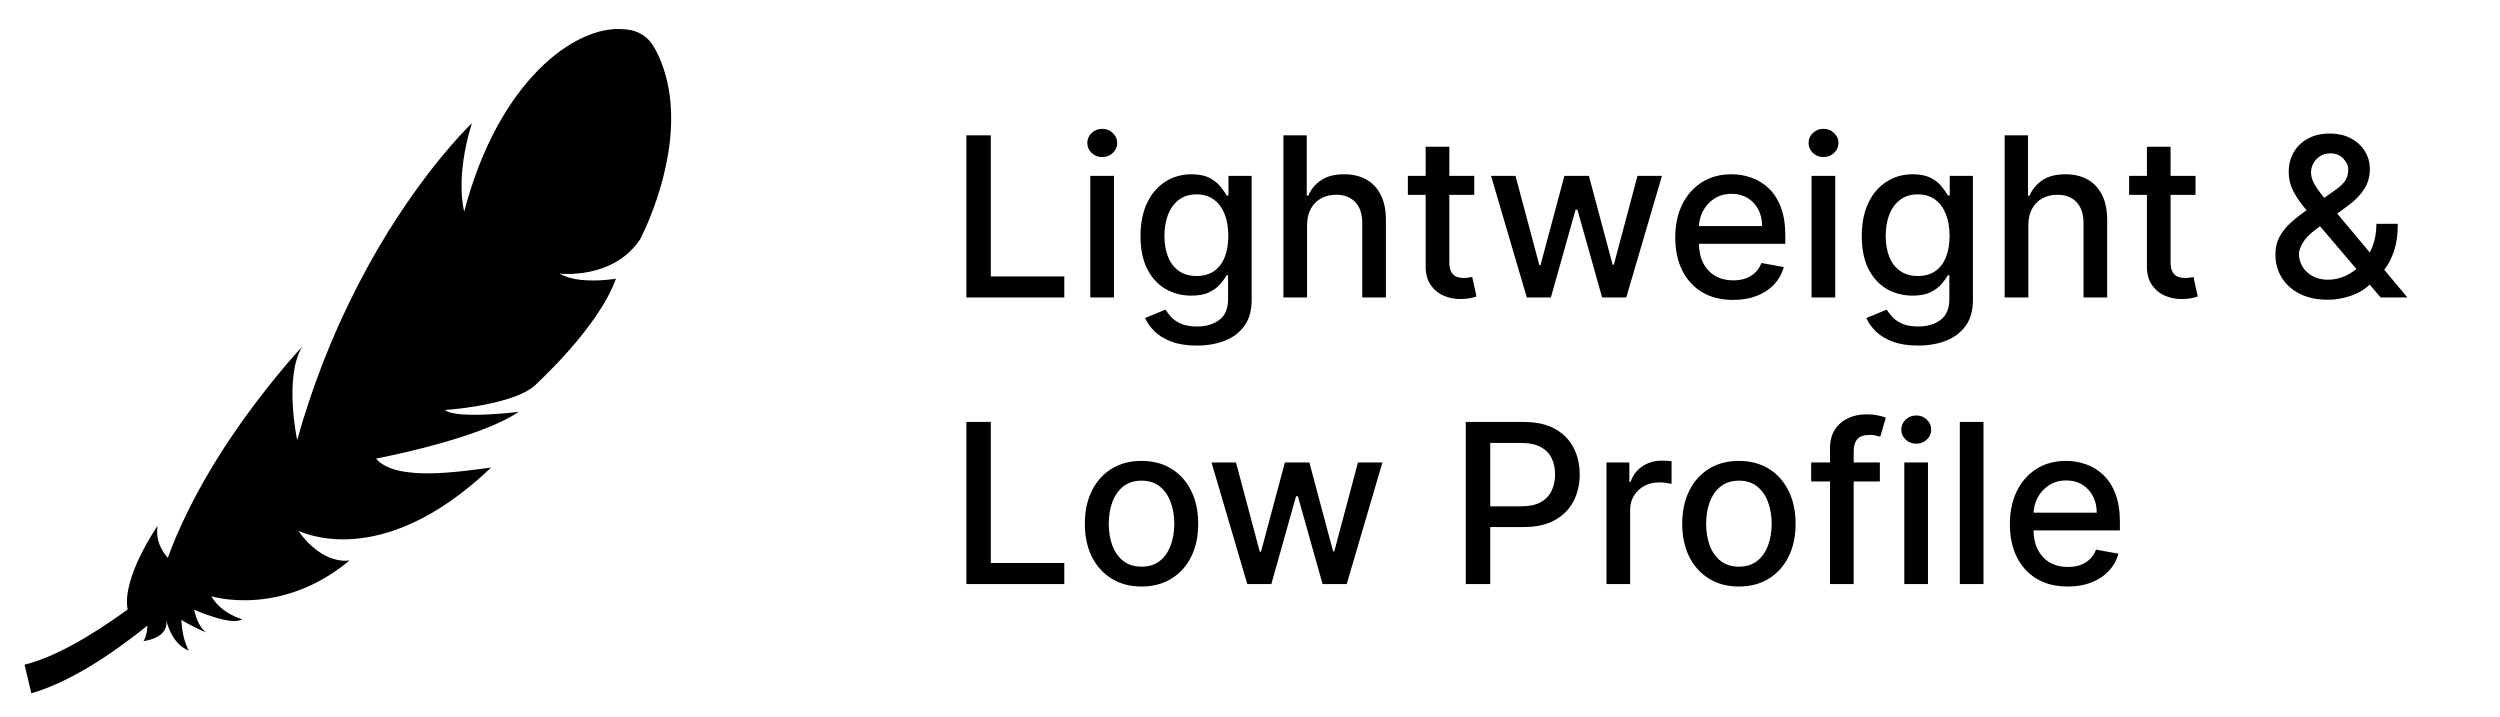
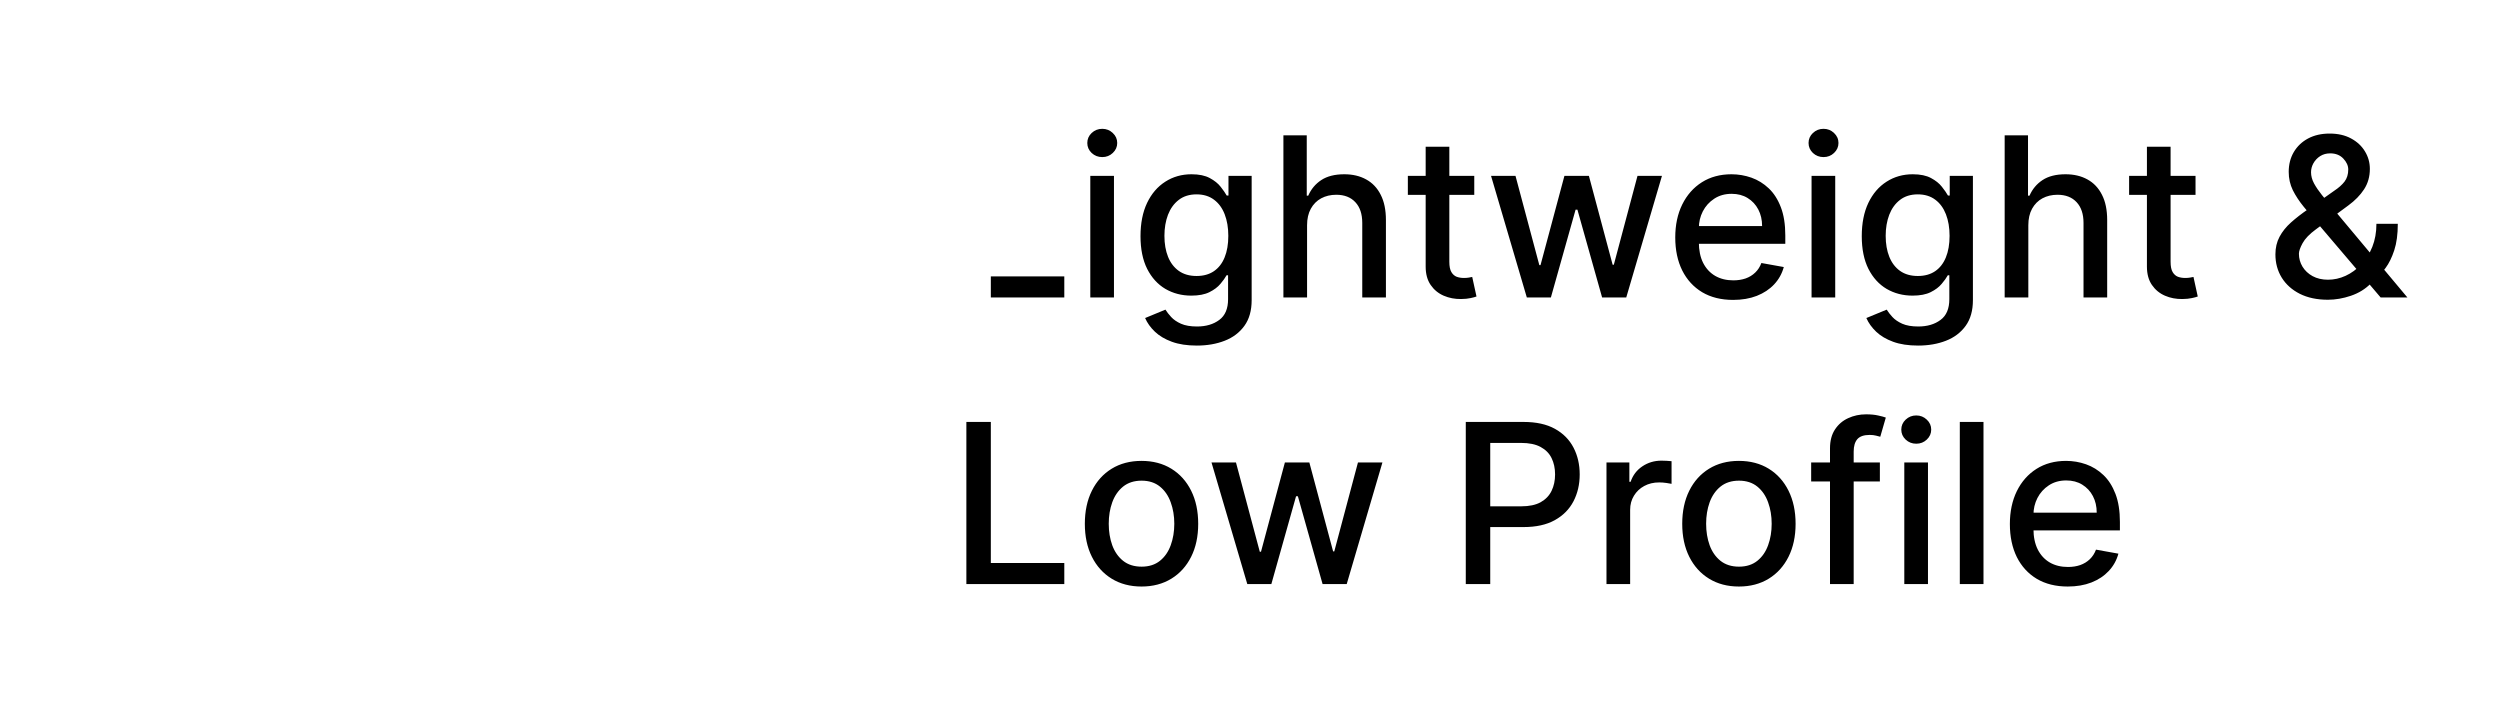
<svg xmlns="http://www.w3.org/2000/svg" width="157" height="45" viewBox="0 0 157 45" fill="none">
-   <path d="M60.688 18.679V8.498H62.224V17.357H66.838V18.679H60.688ZM68.471 18.679V11.043H69.957V18.679H68.471ZM69.222 9.865C68.963 9.865 68.741 9.779 68.555 9.606C68.373 9.431 68.282 9.222 68.282 8.98C68.282 8.735 68.373 8.526 68.555 8.353C68.741 8.178 68.963 8.09 69.222 8.09C69.48 8.09 69.701 8.178 69.883 8.353C70.069 8.526 70.161 8.735 70.161 8.98C70.161 9.222 70.069 9.431 69.883 9.606C69.701 9.779 69.48 9.865 69.222 9.865ZM75.159 21.702C74.552 21.702 74.031 21.623 73.593 21.463C73.159 21.304 72.804 21.094 72.529 20.832C72.254 20.57 72.048 20.284 71.913 19.972L73.19 19.445C73.28 19.591 73.399 19.745 73.548 19.907C73.701 20.073 73.906 20.214 74.165 20.33C74.427 20.446 74.763 20.504 75.174 20.504C75.737 20.504 76.203 20.366 76.571 20.091C76.939 19.82 77.123 19.385 77.123 18.789V17.287H77.028C76.939 17.45 76.81 17.63 76.641 17.829C76.475 18.028 76.246 18.201 75.954 18.346C75.663 18.492 75.283 18.565 74.816 18.565C74.213 18.565 73.669 18.424 73.185 18.142C72.705 17.858 72.323 17.438 72.042 16.885C71.763 16.328 71.624 15.643 71.624 14.831C71.624 14.019 71.762 13.323 72.037 12.743C72.315 12.163 72.696 11.719 73.18 11.411C73.664 11.099 74.213 10.944 74.826 10.944C75.3 10.944 75.683 11.023 75.974 11.182C76.266 11.338 76.493 11.52 76.656 11.729C76.821 11.938 76.949 12.122 77.038 12.281H77.148V11.043H78.604V18.849C78.604 19.505 78.452 20.043 78.147 20.464C77.842 20.885 77.429 21.197 76.909 21.399C76.392 21.601 75.809 21.702 75.159 21.702ZM75.144 17.332C75.572 17.332 75.933 17.233 76.228 17.034C76.526 16.832 76.752 16.543 76.904 16.169C77.06 15.791 77.138 15.338 77.138 14.812C77.138 14.298 77.061 13.845 76.909 13.454C76.757 13.063 76.533 12.758 76.238 12.54C75.943 12.318 75.578 12.206 75.144 12.206C74.697 12.206 74.324 12.322 74.025 12.554C73.727 12.783 73.502 13.095 73.349 13.489C73.2 13.883 73.126 14.324 73.126 14.812C73.126 15.312 73.202 15.751 73.354 16.129C73.507 16.507 73.732 16.802 74.031 17.014C74.332 17.226 74.703 17.332 75.144 17.332ZM82.084 14.145V18.679H80.598V8.498H82.064V12.286H82.159C82.338 11.875 82.611 11.549 82.979 11.307C83.347 11.065 83.828 10.944 84.421 10.944C84.945 10.944 85.402 11.051 85.793 11.267C86.188 11.482 86.493 11.804 86.708 12.231C86.927 12.655 87.036 13.186 87.036 13.822V18.679H85.55V14.001C85.55 13.441 85.406 13.007 85.117 12.699C84.829 12.387 84.428 12.231 83.914 12.231C83.563 12.231 83.248 12.306 82.969 12.455C82.694 12.604 82.477 12.823 82.318 13.111C82.162 13.396 82.084 13.741 82.084 14.145ZM92.584 11.043V12.236H88.413V11.043H92.584ZM89.532 9.214H91.018V16.437C91.018 16.726 91.061 16.943 91.148 17.088C91.234 17.231 91.345 17.329 91.481 17.382C91.62 17.432 91.771 17.456 91.933 17.456C92.052 17.456 92.157 17.448 92.246 17.432C92.336 17.415 92.406 17.402 92.455 17.392L92.724 18.62C92.638 18.653 92.515 18.686 92.356 18.719C92.197 18.756 91.998 18.776 91.759 18.779C91.368 18.785 91.004 18.716 90.665 18.57C90.327 18.424 90.054 18.199 89.845 17.894C89.636 17.589 89.532 17.206 89.532 16.745V9.214ZM95.884 18.679L93.637 11.043H95.173L96.67 16.651H96.744L98.246 11.043H99.782L101.274 16.626H101.348L102.835 11.043H104.371L102.129 18.679H100.612L99.061 13.166H98.947L97.396 18.679H95.884ZM108.84 18.834C108.088 18.834 107.44 18.673 106.896 18.351C106.356 18.026 105.939 17.571 105.644 16.984C105.352 16.394 105.206 15.703 105.206 14.911C105.206 14.129 105.352 13.439 105.644 12.843C105.939 12.246 106.35 11.78 106.877 11.446C107.407 11.111 108.027 10.944 108.736 10.944C109.167 10.944 109.584 11.015 109.989 11.157C110.393 11.3 110.756 11.524 111.078 11.829C111.399 12.133 111.653 12.53 111.838 13.017C112.024 13.501 112.117 14.089 112.117 14.782V15.309H106.046V14.195H110.66C110.66 13.804 110.58 13.458 110.421 13.156C110.262 12.851 110.038 12.611 109.75 12.435C109.465 12.259 109.13 12.172 108.746 12.172C108.328 12.172 107.964 12.274 107.652 12.48C107.344 12.682 107.105 12.947 106.936 13.275C106.77 13.6 106.688 13.953 106.688 14.334V15.204C106.688 15.715 106.777 16.149 106.956 16.507C107.138 16.865 107.392 17.138 107.717 17.327C108.042 17.513 108.421 17.606 108.855 17.606C109.137 17.606 109.394 17.566 109.626 17.486C109.858 17.403 110.058 17.281 110.227 17.118C110.396 16.956 110.526 16.755 110.615 16.517L112.022 16.77C111.909 17.185 111.707 17.548 111.416 17.859C111.127 18.167 110.764 18.408 110.327 18.58C109.893 18.749 109.397 18.834 108.84 18.834ZM113.766 18.679V11.043H115.252V18.679H113.766ZM114.517 9.865C114.258 9.865 114.036 9.779 113.85 9.606C113.668 9.431 113.577 9.222 113.577 8.98C113.577 8.735 113.668 8.526 113.85 8.353C114.036 8.178 114.258 8.09 114.517 8.09C114.775 8.09 114.996 8.178 115.178 8.353C115.363 8.526 115.456 8.735 115.456 8.98C115.456 9.222 115.363 9.431 115.178 9.606C114.996 9.779 114.775 9.865 114.517 9.865ZM120.454 21.702C119.847 21.702 119.325 21.623 118.888 21.463C118.454 21.304 118.099 21.094 117.824 20.832C117.549 20.57 117.343 20.284 117.207 19.972L118.485 19.445C118.575 19.591 118.694 19.745 118.843 19.907C118.996 20.073 119.201 20.214 119.46 20.33C119.721 20.446 120.058 20.504 120.469 20.504C121.032 20.504 121.498 20.366 121.866 20.091C122.234 19.82 122.418 19.385 122.418 18.789V17.287H122.323C122.234 17.45 122.104 17.63 121.935 17.829C121.77 18.028 121.541 18.201 121.249 18.346C120.958 18.492 120.578 18.565 120.111 18.565C119.508 18.565 118.964 18.424 118.48 18.142C118 17.858 117.618 17.438 117.337 16.885C117.058 16.328 116.919 15.643 116.919 14.831C116.919 14.019 117.057 13.323 117.332 12.743C117.61 12.163 117.991 11.719 118.475 11.411C118.959 11.099 119.508 10.944 120.121 10.944C120.595 10.944 120.978 11.023 121.269 11.182C121.561 11.338 121.788 11.52 121.95 11.729C122.116 11.938 122.244 12.122 122.333 12.281H122.443V11.043H123.899V18.849C123.899 19.505 123.747 20.043 123.442 20.464C123.137 20.885 122.724 21.197 122.204 21.399C121.687 21.601 121.104 21.702 120.454 21.702ZM120.439 17.332C120.867 17.332 121.228 17.233 121.523 17.034C121.821 16.832 122.046 16.543 122.199 16.169C122.355 15.791 122.433 15.338 122.433 14.812C122.433 14.298 122.356 13.845 122.204 13.454C122.051 13.063 121.828 12.758 121.533 12.54C121.238 12.318 120.873 12.206 120.439 12.206C119.992 12.206 119.619 12.322 119.32 12.554C119.022 12.783 118.797 13.095 118.644 13.489C118.495 13.883 118.421 14.324 118.421 14.812C118.421 15.312 118.497 15.751 118.649 16.129C118.802 16.507 119.027 16.802 119.325 17.014C119.627 17.226 119.998 17.332 120.439 17.332ZM127.379 14.145V18.679H125.893V8.498H127.359V12.286H127.454C127.633 11.875 127.906 11.549 128.274 11.307C128.642 11.065 129.123 10.944 129.716 10.944C130.24 10.944 130.697 11.051 131.088 11.267C131.483 11.482 131.787 11.804 132.003 12.231C132.222 12.655 132.331 13.186 132.331 13.822V18.679H130.845V14.001C130.845 13.441 130.7 13.007 130.412 12.699C130.124 12.387 129.723 12.231 129.209 12.231C128.858 12.231 128.543 12.306 128.264 12.455C127.989 12.604 127.772 12.823 127.613 13.111C127.457 13.396 127.379 13.741 127.379 14.145ZM137.879 11.043V12.236H133.708V11.043H137.879ZM134.827 9.214H136.313V16.437C136.313 16.726 136.356 16.943 136.443 17.088C136.529 17.231 136.64 17.329 136.776 17.382C136.915 17.432 137.066 17.456 137.228 17.456C137.347 17.456 137.452 17.448 137.541 17.432C137.631 17.415 137.7 17.402 137.75 17.392L138.019 18.62C137.932 18.653 137.81 18.686 137.651 18.719C137.492 18.756 137.293 18.776 137.054 18.779C136.663 18.785 136.298 18.716 135.96 18.57C135.622 18.424 135.349 18.199 135.14 17.894C134.931 17.589 134.827 17.206 134.827 16.745V9.214ZM146.192 18.824C145.509 18.824 144.921 18.699 144.427 18.451C143.936 18.202 143.559 17.864 143.293 17.436C143.028 17.006 142.896 16.518 142.896 15.975C142.896 15.561 142.982 15.193 143.154 14.871C143.327 14.546 143.567 14.246 143.875 13.971C144.183 13.696 144.54 13.419 144.944 13.141L146.585 11.983C146.863 11.8 147.08 11.608 147.236 11.406C147.392 11.2 147.47 10.947 147.47 10.645C147.47 10.407 147.367 10.178 147.161 9.959C146.956 9.741 146.681 9.631 146.336 9.631C146.097 9.631 145.887 9.689 145.705 9.805C145.526 9.921 145.385 10.07 145.282 10.253C145.183 10.432 145.133 10.62 145.133 10.819C145.133 11.051 145.196 11.285 145.322 11.52C145.451 11.756 145.617 11.999 145.819 12.251C146.021 12.5 146.233 12.758 146.455 13.027L151.183 18.679H149.503L145.59 14.081C145.262 13.693 144.957 13.328 144.676 12.987C144.394 12.642 144.165 12.294 143.989 11.943C143.817 11.588 143.731 11.206 143.731 10.794C143.731 10.327 143.837 9.913 144.049 9.552C144.265 9.187 144.564 8.902 144.949 8.696C145.333 8.491 145.784 8.388 146.301 8.388C146.825 8.388 147.274 8.491 147.649 8.696C148.026 8.899 148.316 9.169 148.519 9.507C148.724 9.842 148.827 10.208 148.827 10.606C148.827 11.089 148.706 11.517 148.464 11.888C148.225 12.256 147.895 12.594 147.475 12.902L145.431 14.409C145.033 14.7 144.757 14.989 144.601 15.274C144.448 15.556 144.372 15.776 144.372 15.935C144.372 16.227 144.447 16.497 144.596 16.745C144.748 16.994 144.961 17.193 145.232 17.342C145.507 17.491 145.829 17.566 146.197 17.566C146.575 17.566 146.943 17.485 147.301 17.322C147.662 17.157 147.988 16.919 148.28 16.611C148.575 16.303 148.809 15.934 148.981 15.503C149.153 15.072 149.239 14.589 149.239 14.056H150.582C150.582 14.712 150.507 15.267 150.358 15.721C150.209 16.172 150.028 16.54 149.816 16.825C149.607 17.107 149.41 17.327 149.225 17.486C149.165 17.539 149.109 17.592 149.055 17.645C149.002 17.698 148.946 17.751 148.886 17.804C148.542 18.152 148.124 18.409 147.634 18.575C147.146 18.741 146.666 18.824 146.192 18.824ZM60.688 36.679V26.498H62.224V35.357H66.838V36.679H60.688ZM71.688 36.834C70.972 36.834 70.347 36.669 69.813 36.341C69.28 36.013 68.865 35.554 68.57 34.964C68.275 34.374 68.128 33.685 68.128 32.896C68.128 32.104 68.275 31.411 68.57 30.818C68.865 30.225 69.28 29.764 69.813 29.436C70.347 29.108 70.972 28.944 71.688 28.944C72.403 28.944 73.028 29.108 73.562 29.436C74.096 29.764 74.51 30.225 74.805 30.818C75.1 31.411 75.247 32.104 75.247 32.896C75.247 33.685 75.1 34.374 74.805 34.964C74.51 35.554 74.096 36.013 73.562 36.341C73.028 36.669 72.403 36.834 71.688 36.834ZM71.693 35.586C72.157 35.586 72.541 35.463 72.846 35.218C73.151 34.972 73.376 34.646 73.522 34.238C73.671 33.831 73.746 33.382 73.746 32.891C73.746 32.404 73.671 31.956 73.522 31.549C73.376 31.138 73.151 30.808 72.846 30.559C72.541 30.311 72.157 30.186 71.693 30.186C71.225 30.186 70.837 30.311 70.529 30.559C70.224 30.808 69.997 31.138 69.848 31.549C69.702 31.956 69.629 32.404 69.629 32.891C69.629 33.382 69.702 33.831 69.848 34.238C69.997 34.646 70.224 34.972 70.529 35.218C70.837 35.463 71.225 35.586 71.693 35.586ZM78.33 36.679L76.082 29.043H77.619L79.115 34.651H79.19L80.691 29.043H82.227L83.719 34.626H83.793L85.28 29.043H86.816L84.574 36.679H83.058L81.507 31.166H81.392L79.841 36.679H78.33ZM92.051 36.679V26.498H95.68C96.473 26.498 97.129 26.642 97.649 26.93C98.17 27.218 98.559 27.613 98.818 28.113C99.076 28.611 99.205 29.171 99.205 29.794C99.205 30.42 99.074 30.984 98.813 31.484C98.554 31.981 98.163 32.376 97.639 32.667C97.119 32.956 96.464 33.1 95.675 33.1H93.18V31.797H95.536C96.037 31.797 96.443 31.711 96.754 31.539C97.066 31.363 97.295 31.125 97.44 30.823C97.586 30.521 97.659 30.178 97.659 29.794C97.659 29.409 97.586 29.068 97.44 28.77C97.295 28.471 97.064 28.238 96.749 28.069C96.438 27.9 96.027 27.815 95.516 27.815H93.587V36.679H92.051ZM100.887 36.679V29.043H102.324V30.256H102.403C102.543 29.845 102.788 29.522 103.139 29.287C103.494 29.048 103.895 28.929 104.342 28.929C104.435 28.929 104.544 28.932 104.67 28.939C104.8 28.945 104.901 28.954 104.974 28.963V30.385C104.914 30.369 104.808 30.351 104.655 30.331C104.503 30.308 104.351 30.296 104.198 30.296C103.847 30.296 103.534 30.37 103.258 30.52C102.987 30.666 102.771 30.869 102.612 31.131C102.453 31.39 102.373 31.685 102.373 32.016V36.679H100.887ZM109.203 36.834C108.487 36.834 107.863 36.669 107.329 36.341C106.795 36.013 106.381 35.554 106.086 34.964C105.791 34.374 105.644 33.685 105.644 32.896C105.644 32.104 105.791 31.411 106.086 30.818C106.381 30.225 106.795 29.764 107.329 29.436C107.863 29.108 108.487 28.944 109.203 28.944C109.919 28.944 110.544 29.108 111.078 29.436C111.611 29.764 112.025 30.225 112.32 30.818C112.615 31.411 112.763 32.104 112.763 32.896C112.763 33.685 112.615 34.374 112.32 34.964C112.025 35.554 111.611 36.013 111.078 36.341C110.544 36.669 109.919 36.834 109.203 36.834ZM109.208 35.586C109.672 35.586 110.057 35.463 110.362 35.218C110.667 34.972 110.892 34.646 111.038 34.238C111.187 33.831 111.261 33.382 111.261 32.891C111.261 32.404 111.187 31.956 111.038 31.549C110.892 31.138 110.667 30.808 110.362 30.559C110.057 30.311 109.672 30.186 109.208 30.186C108.741 30.186 108.353 30.311 108.045 30.559C107.74 30.808 107.513 31.138 107.364 31.549C107.218 31.956 107.145 32.404 107.145 32.891C107.145 33.382 107.218 33.831 107.364 34.238C107.513 34.646 107.74 34.972 108.045 35.218C108.353 35.463 108.741 35.586 109.208 35.586ZM118.056 29.043V30.236H113.741V29.043H118.056ZM114.924 36.679V28.158C114.924 27.681 115.029 27.285 115.237 26.97C115.446 26.652 115.723 26.415 116.068 26.259C116.412 26.1 116.787 26.02 117.191 26.02C117.49 26.02 117.745 26.045 117.957 26.095C118.169 26.141 118.326 26.184 118.429 26.224L118.081 27.427C118.012 27.407 117.922 27.384 117.813 27.358C117.703 27.328 117.571 27.313 117.415 27.313C117.054 27.313 116.795 27.402 116.639 27.581C116.487 27.76 116.411 28.019 116.411 28.357V36.679H114.924ZM119.59 36.679V29.043H121.077V36.679H119.59ZM120.341 27.865C120.082 27.865 119.86 27.779 119.675 27.606C119.492 27.431 119.401 27.222 119.401 26.98C119.401 26.735 119.492 26.526 119.675 26.353C119.86 26.178 120.082 26.09 120.341 26.09C120.599 26.09 120.82 26.178 121.002 26.353C121.188 26.526 121.28 26.735 121.28 26.98C121.28 27.222 121.188 27.431 121.002 27.606C120.82 27.779 120.599 27.865 120.341 27.865ZM124.563 26.498V36.679H123.076V26.498H124.563ZM129.854 36.834C129.102 36.834 128.454 36.673 127.91 36.351C127.37 36.026 126.952 35.571 126.657 34.984C126.366 34.394 126.22 33.703 126.22 32.911C126.22 32.129 126.366 31.439 126.657 30.843C126.952 30.246 127.363 29.78 127.89 29.446C128.42 29.111 129.04 28.944 129.75 28.944C130.18 28.944 130.598 29.015 131.002 29.157C131.407 29.3 131.77 29.524 132.091 29.829C132.413 30.134 132.666 30.53 132.852 31.017C133.037 31.501 133.13 32.089 133.13 32.782V33.309H127.06V32.195H131.674C131.674 31.804 131.594 31.458 131.435 31.156C131.276 30.851 131.052 30.611 130.764 30.435C130.479 30.259 130.144 30.172 129.759 30.172C129.342 30.172 128.977 30.274 128.666 30.48C128.358 30.682 128.119 30.947 127.95 31.275C127.784 31.6 127.701 31.953 127.701 32.334V33.204C127.701 33.715 127.791 34.149 127.97 34.507C128.152 34.865 128.406 35.138 128.73 35.327C129.055 35.513 129.435 35.606 129.869 35.606C130.151 35.606 130.407 35.566 130.639 35.486C130.871 35.403 131.072 35.281 131.241 35.118C131.41 34.956 131.539 34.755 131.629 34.517L133.036 34.77C132.923 35.185 132.721 35.548 132.429 35.859C132.141 36.167 131.778 36.408 131.34 36.58C130.906 36.749 130.411 36.834 129.854 36.834Z" fill="black" />
-   <path d="M41.826 4.827C41.655 4.185 41.428 3.579 41.097 3.003C40.644 2.194 39.928 1.852 39.092 1.832C36.166 1.601 31.325 4.996 29.153 13.284C29.153 13.284 28.55 11.234 29.635 7.736C29.635 7.736 27.547 9.701 25.048 13.502C25.048 13.5 25.048 13.498 25.048 13.497C23.244 16.234 21.549 19.496 20.244 22.872C20.244 22.873 20.245 22.875 20.245 22.876C19.672 24.358 19.135 25.942 18.661 27.635C18.661 27.635 17.817 23.655 18.982 21.766C18.982 21.766 16.493 24.397 14.06 28.144C14.06 28.143 14.06 28.143 14.06 28.142C12.348 30.775 11.172 33.26 10.54 35.032C10.54 35.032 9.696 34.188 9.897 33.022C9.897 33.022 7.63 36.281 8.018 38.276C5.578 40.043 3.357 41.294 1.543 41.741L1.968 43.538C4.407 42.83 6.973 41.117 9.258 39.291C9.245 39.624 9.183 39.973 9.013 40.258C9.013 40.258 10.701 40.097 10.42 38.851C10.42 38.851 10.701 40.418 11.867 40.861C11.867 40.861 11.465 40.298 11.385 38.931C11.385 38.931 12.189 39.413 12.993 39.735C12.993 39.735 12.47 39.534 12.189 38.288C12.189 38.288 14.52 39.333 15.204 38.891C15.204 38.891 13.877 38.529 13.274 37.444C13.274 37.444 17.616 38.81 21.957 35.193C21.957 35.193 20.309 35.554 18.741 33.343C18.828 33.332 23.839 36.016 30.808 29.394C30.819 29.384 30.831 29.374 30.842 29.364L30.836 29.365C28.984 29.59 24.897 30.292 23.611 28.8C23.679 28.787 30.05 27.586 32.57 25.866C32.57 25.866 28.686 26.341 27.965 25.757C27.965 25.757 27.965 25.757 27.966 25.757C27.96 25.751 27.957 25.748 27.954 25.745C29.395 25.649 32.481 25.208 33.576 24.219C33.648 24.132 37.56 20.625 38.68 17.505L38.679 17.505C38.679 17.505 38.679 17.504 38.679 17.504C38.679 17.504 37.615 17.686 36.55 17.583C36.544 17.582 36.54 17.582 36.535 17.582C36.469 17.575 36.404 17.566 36.338 17.557C36.301 17.552 36.265 17.548 36.228 17.542C35.864 17.485 35.458 17.373 35.142 17.183C35.142 17.183 38.519 17.585 40.208 15.013C40.208 15.013 40.246 14.938 40.299 14.83C40.762 13.894 42.967 9.088 41.826 4.827Z" fill="black" />
+   <path d="M60.688 18.679H62.224V17.357H66.838V18.679H60.688ZM68.471 18.679V11.043H69.957V18.679H68.471ZM69.222 9.865C68.963 9.865 68.741 9.779 68.555 9.606C68.373 9.431 68.282 9.222 68.282 8.98C68.282 8.735 68.373 8.526 68.555 8.353C68.741 8.178 68.963 8.09 69.222 8.09C69.48 8.09 69.701 8.178 69.883 8.353C70.069 8.526 70.161 8.735 70.161 8.98C70.161 9.222 70.069 9.431 69.883 9.606C69.701 9.779 69.48 9.865 69.222 9.865ZM75.159 21.702C74.552 21.702 74.031 21.623 73.593 21.463C73.159 21.304 72.804 21.094 72.529 20.832C72.254 20.57 72.048 20.284 71.913 19.972L73.19 19.445C73.28 19.591 73.399 19.745 73.548 19.907C73.701 20.073 73.906 20.214 74.165 20.33C74.427 20.446 74.763 20.504 75.174 20.504C75.737 20.504 76.203 20.366 76.571 20.091C76.939 19.82 77.123 19.385 77.123 18.789V17.287H77.028C76.939 17.45 76.81 17.63 76.641 17.829C76.475 18.028 76.246 18.201 75.954 18.346C75.663 18.492 75.283 18.565 74.816 18.565C74.213 18.565 73.669 18.424 73.185 18.142C72.705 17.858 72.323 17.438 72.042 16.885C71.763 16.328 71.624 15.643 71.624 14.831C71.624 14.019 71.762 13.323 72.037 12.743C72.315 12.163 72.696 11.719 73.18 11.411C73.664 11.099 74.213 10.944 74.826 10.944C75.3 10.944 75.683 11.023 75.974 11.182C76.266 11.338 76.493 11.52 76.656 11.729C76.821 11.938 76.949 12.122 77.038 12.281H77.148V11.043H78.604V18.849C78.604 19.505 78.452 20.043 78.147 20.464C77.842 20.885 77.429 21.197 76.909 21.399C76.392 21.601 75.809 21.702 75.159 21.702ZM75.144 17.332C75.572 17.332 75.933 17.233 76.228 17.034C76.526 16.832 76.752 16.543 76.904 16.169C77.06 15.791 77.138 15.338 77.138 14.812C77.138 14.298 77.061 13.845 76.909 13.454C76.757 13.063 76.533 12.758 76.238 12.54C75.943 12.318 75.578 12.206 75.144 12.206C74.697 12.206 74.324 12.322 74.025 12.554C73.727 12.783 73.502 13.095 73.349 13.489C73.2 13.883 73.126 14.324 73.126 14.812C73.126 15.312 73.202 15.751 73.354 16.129C73.507 16.507 73.732 16.802 74.031 17.014C74.332 17.226 74.703 17.332 75.144 17.332ZM82.084 14.145V18.679H80.598V8.498H82.064V12.286H82.159C82.338 11.875 82.611 11.549 82.979 11.307C83.347 11.065 83.828 10.944 84.421 10.944C84.945 10.944 85.402 11.051 85.793 11.267C86.188 11.482 86.493 11.804 86.708 12.231C86.927 12.655 87.036 13.186 87.036 13.822V18.679H85.55V14.001C85.55 13.441 85.406 13.007 85.117 12.699C84.829 12.387 84.428 12.231 83.914 12.231C83.563 12.231 83.248 12.306 82.969 12.455C82.694 12.604 82.477 12.823 82.318 13.111C82.162 13.396 82.084 13.741 82.084 14.145ZM92.584 11.043V12.236H88.413V11.043H92.584ZM89.532 9.214H91.018V16.437C91.018 16.726 91.061 16.943 91.148 17.088C91.234 17.231 91.345 17.329 91.481 17.382C91.62 17.432 91.771 17.456 91.933 17.456C92.052 17.456 92.157 17.448 92.246 17.432C92.336 17.415 92.406 17.402 92.455 17.392L92.724 18.62C92.638 18.653 92.515 18.686 92.356 18.719C92.197 18.756 91.998 18.776 91.759 18.779C91.368 18.785 91.004 18.716 90.665 18.57C90.327 18.424 90.054 18.199 89.845 17.894C89.636 17.589 89.532 17.206 89.532 16.745V9.214ZM95.884 18.679L93.637 11.043H95.173L96.67 16.651H96.744L98.246 11.043H99.782L101.274 16.626H101.348L102.835 11.043H104.371L102.129 18.679H100.612L99.061 13.166H98.947L97.396 18.679H95.884ZM108.84 18.834C108.088 18.834 107.44 18.673 106.896 18.351C106.356 18.026 105.939 17.571 105.644 16.984C105.352 16.394 105.206 15.703 105.206 14.911C105.206 14.129 105.352 13.439 105.644 12.843C105.939 12.246 106.35 11.78 106.877 11.446C107.407 11.111 108.027 10.944 108.736 10.944C109.167 10.944 109.584 11.015 109.989 11.157C110.393 11.3 110.756 11.524 111.078 11.829C111.399 12.133 111.653 12.53 111.838 13.017C112.024 13.501 112.117 14.089 112.117 14.782V15.309H106.046V14.195H110.66C110.66 13.804 110.58 13.458 110.421 13.156C110.262 12.851 110.038 12.611 109.75 12.435C109.465 12.259 109.13 12.172 108.746 12.172C108.328 12.172 107.964 12.274 107.652 12.48C107.344 12.682 107.105 12.947 106.936 13.275C106.77 13.6 106.688 13.953 106.688 14.334V15.204C106.688 15.715 106.777 16.149 106.956 16.507C107.138 16.865 107.392 17.138 107.717 17.327C108.042 17.513 108.421 17.606 108.855 17.606C109.137 17.606 109.394 17.566 109.626 17.486C109.858 17.403 110.058 17.281 110.227 17.118C110.396 16.956 110.526 16.755 110.615 16.517L112.022 16.77C111.909 17.185 111.707 17.548 111.416 17.859C111.127 18.167 110.764 18.408 110.327 18.58C109.893 18.749 109.397 18.834 108.84 18.834ZM113.766 18.679V11.043H115.252V18.679H113.766ZM114.517 9.865C114.258 9.865 114.036 9.779 113.85 9.606C113.668 9.431 113.577 9.222 113.577 8.98C113.577 8.735 113.668 8.526 113.85 8.353C114.036 8.178 114.258 8.09 114.517 8.09C114.775 8.09 114.996 8.178 115.178 8.353C115.363 8.526 115.456 8.735 115.456 8.98C115.456 9.222 115.363 9.431 115.178 9.606C114.996 9.779 114.775 9.865 114.517 9.865ZM120.454 21.702C119.847 21.702 119.325 21.623 118.888 21.463C118.454 21.304 118.099 21.094 117.824 20.832C117.549 20.57 117.343 20.284 117.207 19.972L118.485 19.445C118.575 19.591 118.694 19.745 118.843 19.907C118.996 20.073 119.201 20.214 119.46 20.33C119.721 20.446 120.058 20.504 120.469 20.504C121.032 20.504 121.498 20.366 121.866 20.091C122.234 19.82 122.418 19.385 122.418 18.789V17.287H122.323C122.234 17.45 122.104 17.63 121.935 17.829C121.77 18.028 121.541 18.201 121.249 18.346C120.958 18.492 120.578 18.565 120.111 18.565C119.508 18.565 118.964 18.424 118.48 18.142C118 17.858 117.618 17.438 117.337 16.885C117.058 16.328 116.919 15.643 116.919 14.831C116.919 14.019 117.057 13.323 117.332 12.743C117.61 12.163 117.991 11.719 118.475 11.411C118.959 11.099 119.508 10.944 120.121 10.944C120.595 10.944 120.978 11.023 121.269 11.182C121.561 11.338 121.788 11.52 121.95 11.729C122.116 11.938 122.244 12.122 122.333 12.281H122.443V11.043H123.899V18.849C123.899 19.505 123.747 20.043 123.442 20.464C123.137 20.885 122.724 21.197 122.204 21.399C121.687 21.601 121.104 21.702 120.454 21.702ZM120.439 17.332C120.867 17.332 121.228 17.233 121.523 17.034C121.821 16.832 122.046 16.543 122.199 16.169C122.355 15.791 122.433 15.338 122.433 14.812C122.433 14.298 122.356 13.845 122.204 13.454C122.051 13.063 121.828 12.758 121.533 12.54C121.238 12.318 120.873 12.206 120.439 12.206C119.992 12.206 119.619 12.322 119.32 12.554C119.022 12.783 118.797 13.095 118.644 13.489C118.495 13.883 118.421 14.324 118.421 14.812C118.421 15.312 118.497 15.751 118.649 16.129C118.802 16.507 119.027 16.802 119.325 17.014C119.627 17.226 119.998 17.332 120.439 17.332ZM127.379 14.145V18.679H125.893V8.498H127.359V12.286H127.454C127.633 11.875 127.906 11.549 128.274 11.307C128.642 11.065 129.123 10.944 129.716 10.944C130.24 10.944 130.697 11.051 131.088 11.267C131.483 11.482 131.787 11.804 132.003 12.231C132.222 12.655 132.331 13.186 132.331 13.822V18.679H130.845V14.001C130.845 13.441 130.7 13.007 130.412 12.699C130.124 12.387 129.723 12.231 129.209 12.231C128.858 12.231 128.543 12.306 128.264 12.455C127.989 12.604 127.772 12.823 127.613 13.111C127.457 13.396 127.379 13.741 127.379 14.145ZM137.879 11.043V12.236H133.708V11.043H137.879ZM134.827 9.214H136.313V16.437C136.313 16.726 136.356 16.943 136.443 17.088C136.529 17.231 136.64 17.329 136.776 17.382C136.915 17.432 137.066 17.456 137.228 17.456C137.347 17.456 137.452 17.448 137.541 17.432C137.631 17.415 137.7 17.402 137.75 17.392L138.019 18.62C137.932 18.653 137.81 18.686 137.651 18.719C137.492 18.756 137.293 18.776 137.054 18.779C136.663 18.785 136.298 18.716 135.96 18.57C135.622 18.424 135.349 18.199 135.14 17.894C134.931 17.589 134.827 17.206 134.827 16.745V9.214ZM146.192 18.824C145.509 18.824 144.921 18.699 144.427 18.451C143.936 18.202 143.559 17.864 143.293 17.436C143.028 17.006 142.896 16.518 142.896 15.975C142.896 15.561 142.982 15.193 143.154 14.871C143.327 14.546 143.567 14.246 143.875 13.971C144.183 13.696 144.54 13.419 144.944 13.141L146.585 11.983C146.863 11.8 147.08 11.608 147.236 11.406C147.392 11.2 147.47 10.947 147.47 10.645C147.47 10.407 147.367 10.178 147.161 9.959C146.956 9.741 146.681 9.631 146.336 9.631C146.097 9.631 145.887 9.689 145.705 9.805C145.526 9.921 145.385 10.07 145.282 10.253C145.183 10.432 145.133 10.62 145.133 10.819C145.133 11.051 145.196 11.285 145.322 11.52C145.451 11.756 145.617 11.999 145.819 12.251C146.021 12.5 146.233 12.758 146.455 13.027L151.183 18.679H149.503L145.59 14.081C145.262 13.693 144.957 13.328 144.676 12.987C144.394 12.642 144.165 12.294 143.989 11.943C143.817 11.588 143.731 11.206 143.731 10.794C143.731 10.327 143.837 9.913 144.049 9.552C144.265 9.187 144.564 8.902 144.949 8.696C145.333 8.491 145.784 8.388 146.301 8.388C146.825 8.388 147.274 8.491 147.649 8.696C148.026 8.899 148.316 9.169 148.519 9.507C148.724 9.842 148.827 10.208 148.827 10.606C148.827 11.089 148.706 11.517 148.464 11.888C148.225 12.256 147.895 12.594 147.475 12.902L145.431 14.409C145.033 14.7 144.757 14.989 144.601 15.274C144.448 15.556 144.372 15.776 144.372 15.935C144.372 16.227 144.447 16.497 144.596 16.745C144.748 16.994 144.961 17.193 145.232 17.342C145.507 17.491 145.829 17.566 146.197 17.566C146.575 17.566 146.943 17.485 147.301 17.322C147.662 17.157 147.988 16.919 148.28 16.611C148.575 16.303 148.809 15.934 148.981 15.503C149.153 15.072 149.239 14.589 149.239 14.056H150.582C150.582 14.712 150.507 15.267 150.358 15.721C150.209 16.172 150.028 16.54 149.816 16.825C149.607 17.107 149.41 17.327 149.225 17.486C149.165 17.539 149.109 17.592 149.055 17.645C149.002 17.698 148.946 17.751 148.886 17.804C148.542 18.152 148.124 18.409 147.634 18.575C147.146 18.741 146.666 18.824 146.192 18.824ZM60.688 36.679V26.498H62.224V35.357H66.838V36.679H60.688ZM71.688 36.834C70.972 36.834 70.347 36.669 69.813 36.341C69.28 36.013 68.865 35.554 68.57 34.964C68.275 34.374 68.128 33.685 68.128 32.896C68.128 32.104 68.275 31.411 68.57 30.818C68.865 30.225 69.28 29.764 69.813 29.436C70.347 29.108 70.972 28.944 71.688 28.944C72.403 28.944 73.028 29.108 73.562 29.436C74.096 29.764 74.51 30.225 74.805 30.818C75.1 31.411 75.247 32.104 75.247 32.896C75.247 33.685 75.1 34.374 74.805 34.964C74.51 35.554 74.096 36.013 73.562 36.341C73.028 36.669 72.403 36.834 71.688 36.834ZM71.693 35.586C72.157 35.586 72.541 35.463 72.846 35.218C73.151 34.972 73.376 34.646 73.522 34.238C73.671 33.831 73.746 33.382 73.746 32.891C73.746 32.404 73.671 31.956 73.522 31.549C73.376 31.138 73.151 30.808 72.846 30.559C72.541 30.311 72.157 30.186 71.693 30.186C71.225 30.186 70.837 30.311 70.529 30.559C70.224 30.808 69.997 31.138 69.848 31.549C69.702 31.956 69.629 32.404 69.629 32.891C69.629 33.382 69.702 33.831 69.848 34.238C69.997 34.646 70.224 34.972 70.529 35.218C70.837 35.463 71.225 35.586 71.693 35.586ZM78.33 36.679L76.082 29.043H77.619L79.115 34.651H79.19L80.691 29.043H82.227L83.719 34.626H83.793L85.28 29.043H86.816L84.574 36.679H83.058L81.507 31.166H81.392L79.841 36.679H78.33ZM92.051 36.679V26.498H95.68C96.473 26.498 97.129 26.642 97.649 26.93C98.17 27.218 98.559 27.613 98.818 28.113C99.076 28.611 99.205 29.171 99.205 29.794C99.205 30.42 99.074 30.984 98.813 31.484C98.554 31.981 98.163 32.376 97.639 32.667C97.119 32.956 96.464 33.1 95.675 33.1H93.18V31.797H95.536C96.037 31.797 96.443 31.711 96.754 31.539C97.066 31.363 97.295 31.125 97.44 30.823C97.586 30.521 97.659 30.178 97.659 29.794C97.659 29.409 97.586 29.068 97.44 28.77C97.295 28.471 97.064 28.238 96.749 28.069C96.438 27.9 96.027 27.815 95.516 27.815H93.587V36.679H92.051ZM100.887 36.679V29.043H102.324V30.256H102.403C102.543 29.845 102.788 29.522 103.139 29.287C103.494 29.048 103.895 28.929 104.342 28.929C104.435 28.929 104.544 28.932 104.67 28.939C104.8 28.945 104.901 28.954 104.974 28.963V30.385C104.914 30.369 104.808 30.351 104.655 30.331C104.503 30.308 104.351 30.296 104.198 30.296C103.847 30.296 103.534 30.37 103.258 30.52C102.987 30.666 102.771 30.869 102.612 31.131C102.453 31.39 102.373 31.685 102.373 32.016V36.679H100.887ZM109.203 36.834C108.487 36.834 107.863 36.669 107.329 36.341C106.795 36.013 106.381 35.554 106.086 34.964C105.791 34.374 105.644 33.685 105.644 32.896C105.644 32.104 105.791 31.411 106.086 30.818C106.381 30.225 106.795 29.764 107.329 29.436C107.863 29.108 108.487 28.944 109.203 28.944C109.919 28.944 110.544 29.108 111.078 29.436C111.611 29.764 112.025 30.225 112.32 30.818C112.615 31.411 112.763 32.104 112.763 32.896C112.763 33.685 112.615 34.374 112.32 34.964C112.025 35.554 111.611 36.013 111.078 36.341C110.544 36.669 109.919 36.834 109.203 36.834ZM109.208 35.586C109.672 35.586 110.057 35.463 110.362 35.218C110.667 34.972 110.892 34.646 111.038 34.238C111.187 33.831 111.261 33.382 111.261 32.891C111.261 32.404 111.187 31.956 111.038 31.549C110.892 31.138 110.667 30.808 110.362 30.559C110.057 30.311 109.672 30.186 109.208 30.186C108.741 30.186 108.353 30.311 108.045 30.559C107.74 30.808 107.513 31.138 107.364 31.549C107.218 31.956 107.145 32.404 107.145 32.891C107.145 33.382 107.218 33.831 107.364 34.238C107.513 34.646 107.74 34.972 108.045 35.218C108.353 35.463 108.741 35.586 109.208 35.586ZM118.056 29.043V30.236H113.741V29.043H118.056ZM114.924 36.679V28.158C114.924 27.681 115.029 27.285 115.237 26.97C115.446 26.652 115.723 26.415 116.068 26.259C116.412 26.1 116.787 26.02 117.191 26.02C117.49 26.02 117.745 26.045 117.957 26.095C118.169 26.141 118.326 26.184 118.429 26.224L118.081 27.427C118.012 27.407 117.922 27.384 117.813 27.358C117.703 27.328 117.571 27.313 117.415 27.313C117.054 27.313 116.795 27.402 116.639 27.581C116.487 27.76 116.411 28.019 116.411 28.357V36.679H114.924ZM119.59 36.679V29.043H121.077V36.679H119.59ZM120.341 27.865C120.082 27.865 119.86 27.779 119.675 27.606C119.492 27.431 119.401 27.222 119.401 26.98C119.401 26.735 119.492 26.526 119.675 26.353C119.86 26.178 120.082 26.09 120.341 26.09C120.599 26.09 120.82 26.178 121.002 26.353C121.188 26.526 121.28 26.735 121.28 26.98C121.28 27.222 121.188 27.431 121.002 27.606C120.82 27.779 120.599 27.865 120.341 27.865ZM124.563 26.498V36.679H123.076V26.498H124.563ZM129.854 36.834C129.102 36.834 128.454 36.673 127.91 36.351C127.37 36.026 126.952 35.571 126.657 34.984C126.366 34.394 126.22 33.703 126.22 32.911C126.22 32.129 126.366 31.439 126.657 30.843C126.952 30.246 127.363 29.78 127.89 29.446C128.42 29.111 129.04 28.944 129.75 28.944C130.18 28.944 130.598 29.015 131.002 29.157C131.407 29.3 131.77 29.524 132.091 29.829C132.413 30.134 132.666 30.53 132.852 31.017C133.037 31.501 133.13 32.089 133.13 32.782V33.309H127.06V32.195H131.674C131.674 31.804 131.594 31.458 131.435 31.156C131.276 30.851 131.052 30.611 130.764 30.435C130.479 30.259 130.144 30.172 129.759 30.172C129.342 30.172 128.977 30.274 128.666 30.48C128.358 30.682 128.119 30.947 127.95 31.275C127.784 31.6 127.701 31.953 127.701 32.334V33.204C127.701 33.715 127.791 34.149 127.97 34.507C128.152 34.865 128.406 35.138 128.73 35.327C129.055 35.513 129.435 35.606 129.869 35.606C130.151 35.606 130.407 35.566 130.639 35.486C130.871 35.403 131.072 35.281 131.241 35.118C131.41 34.956 131.539 34.755 131.629 34.517L133.036 34.77C132.923 35.185 132.721 35.548 132.429 35.859C132.141 36.167 131.778 36.408 131.34 36.58C130.906 36.749 130.411 36.834 129.854 36.834Z" fill="black" />
</svg>